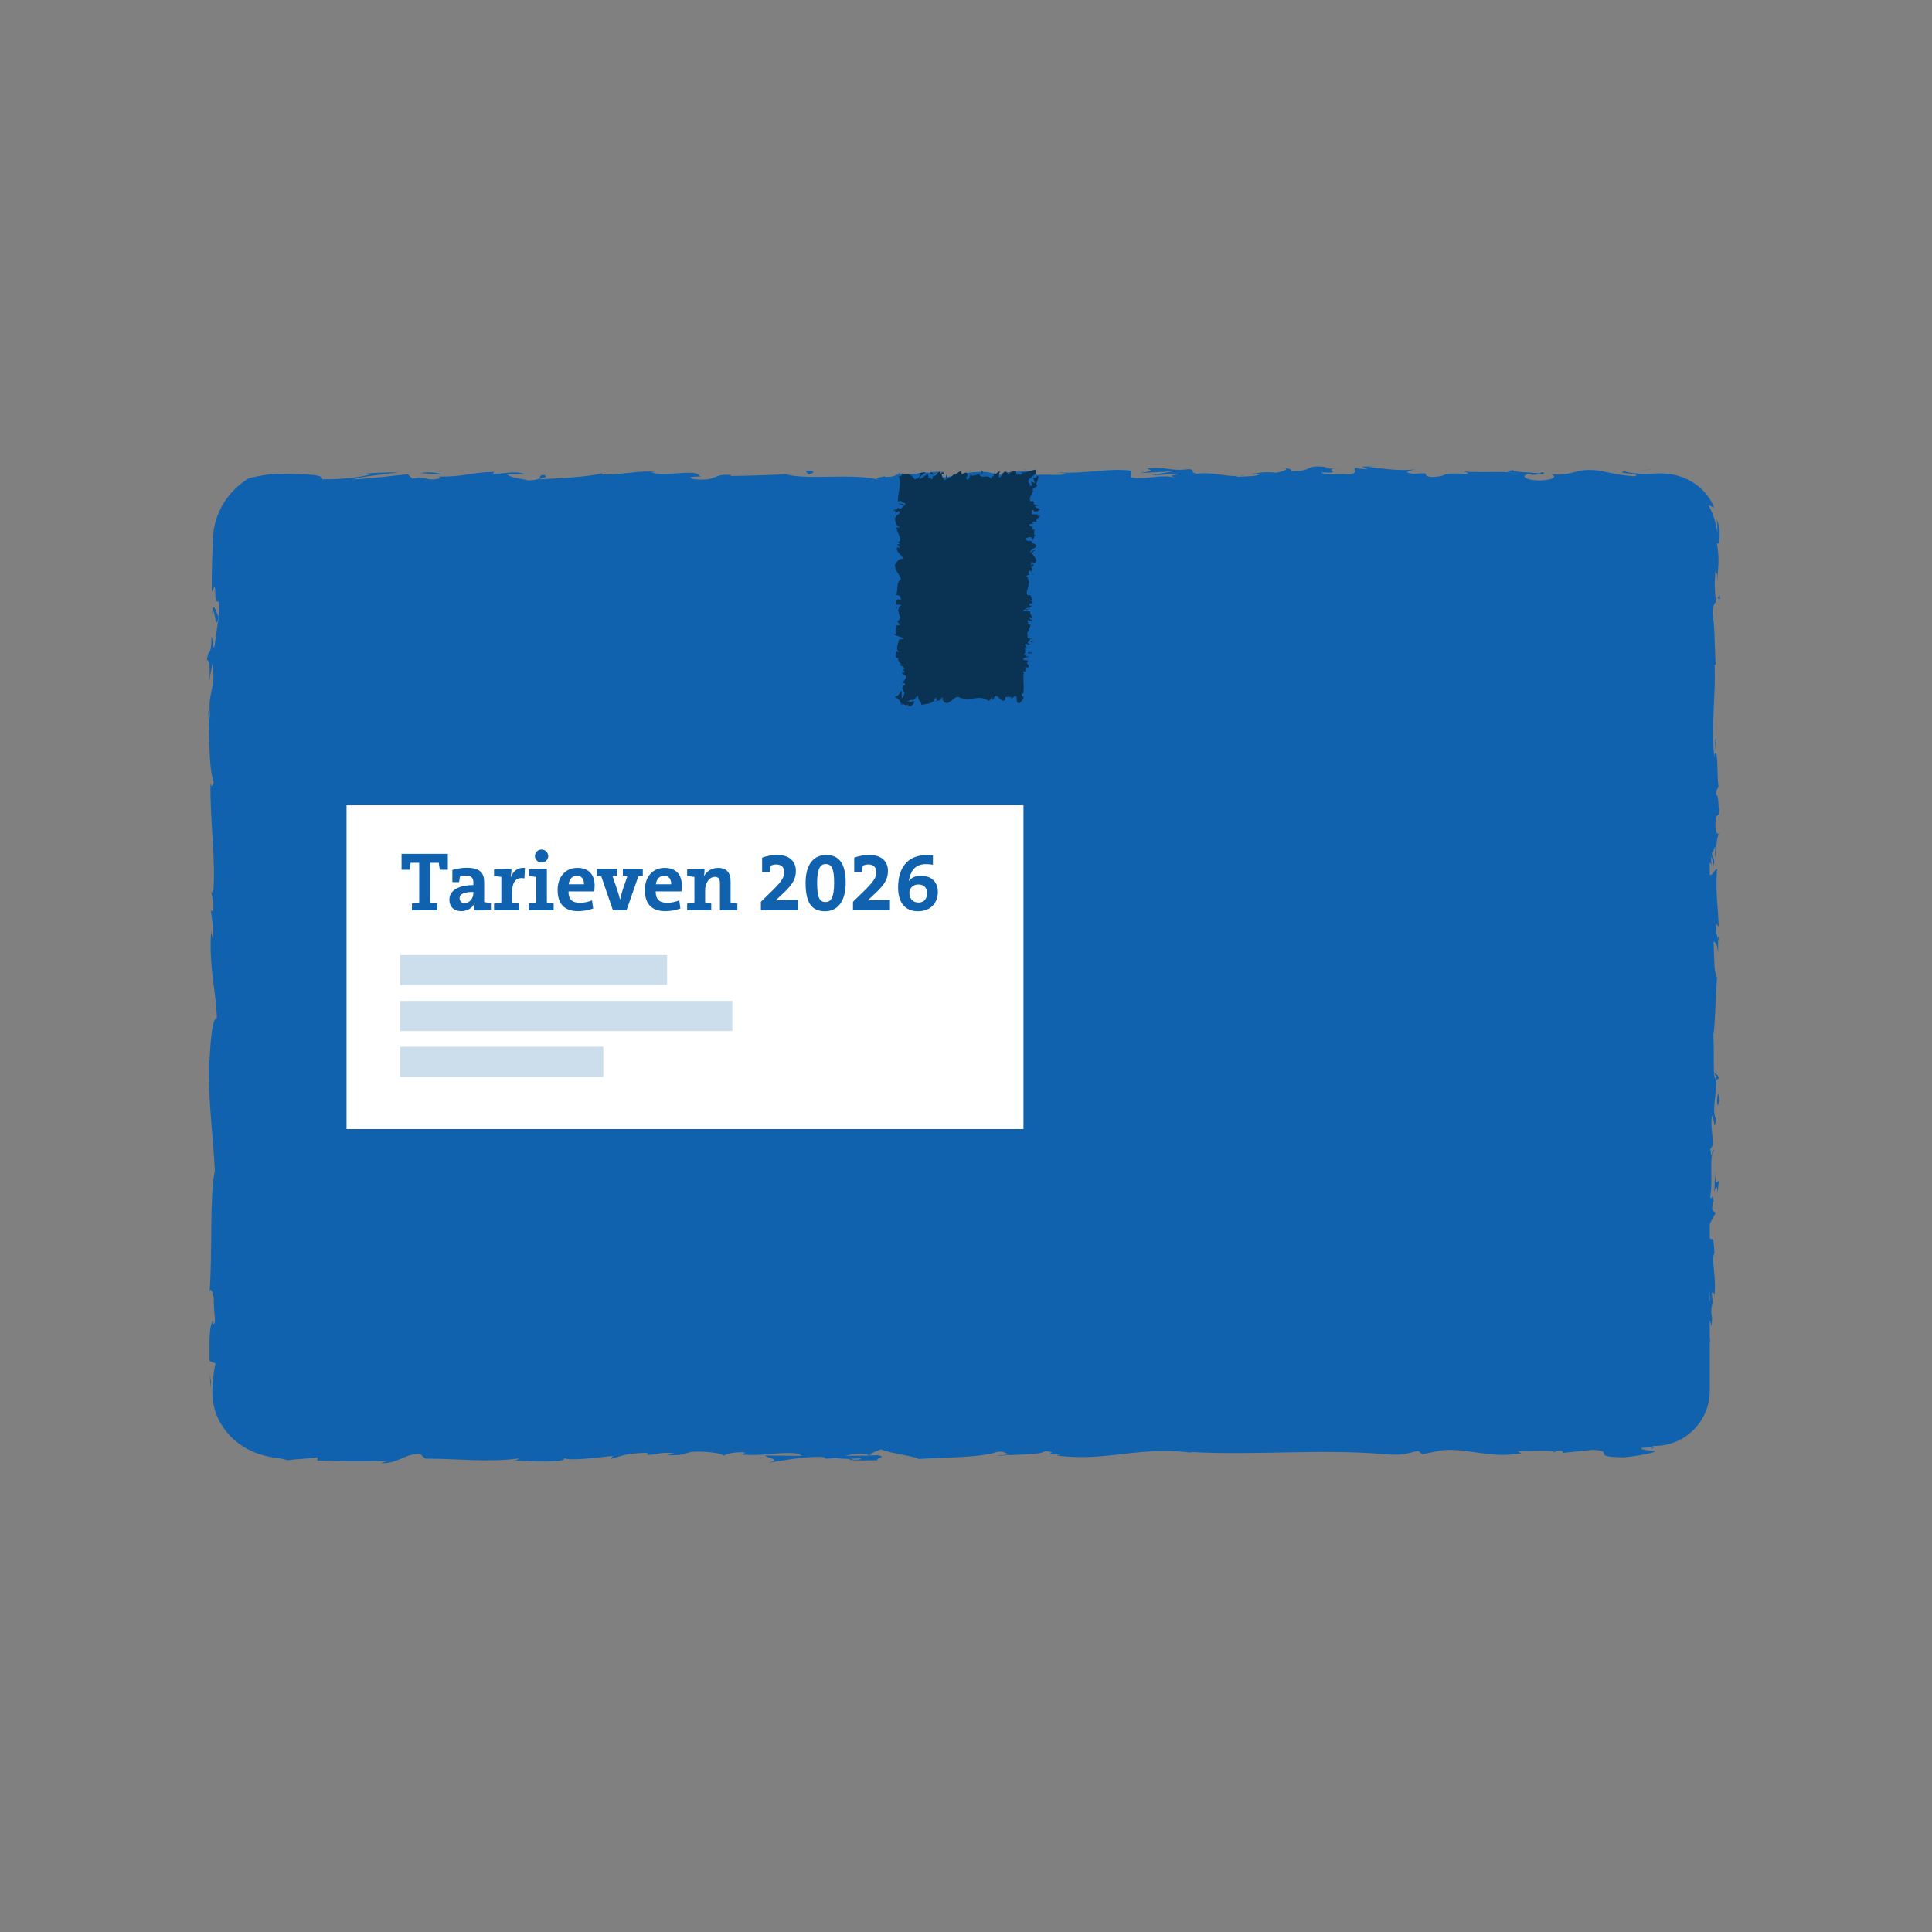
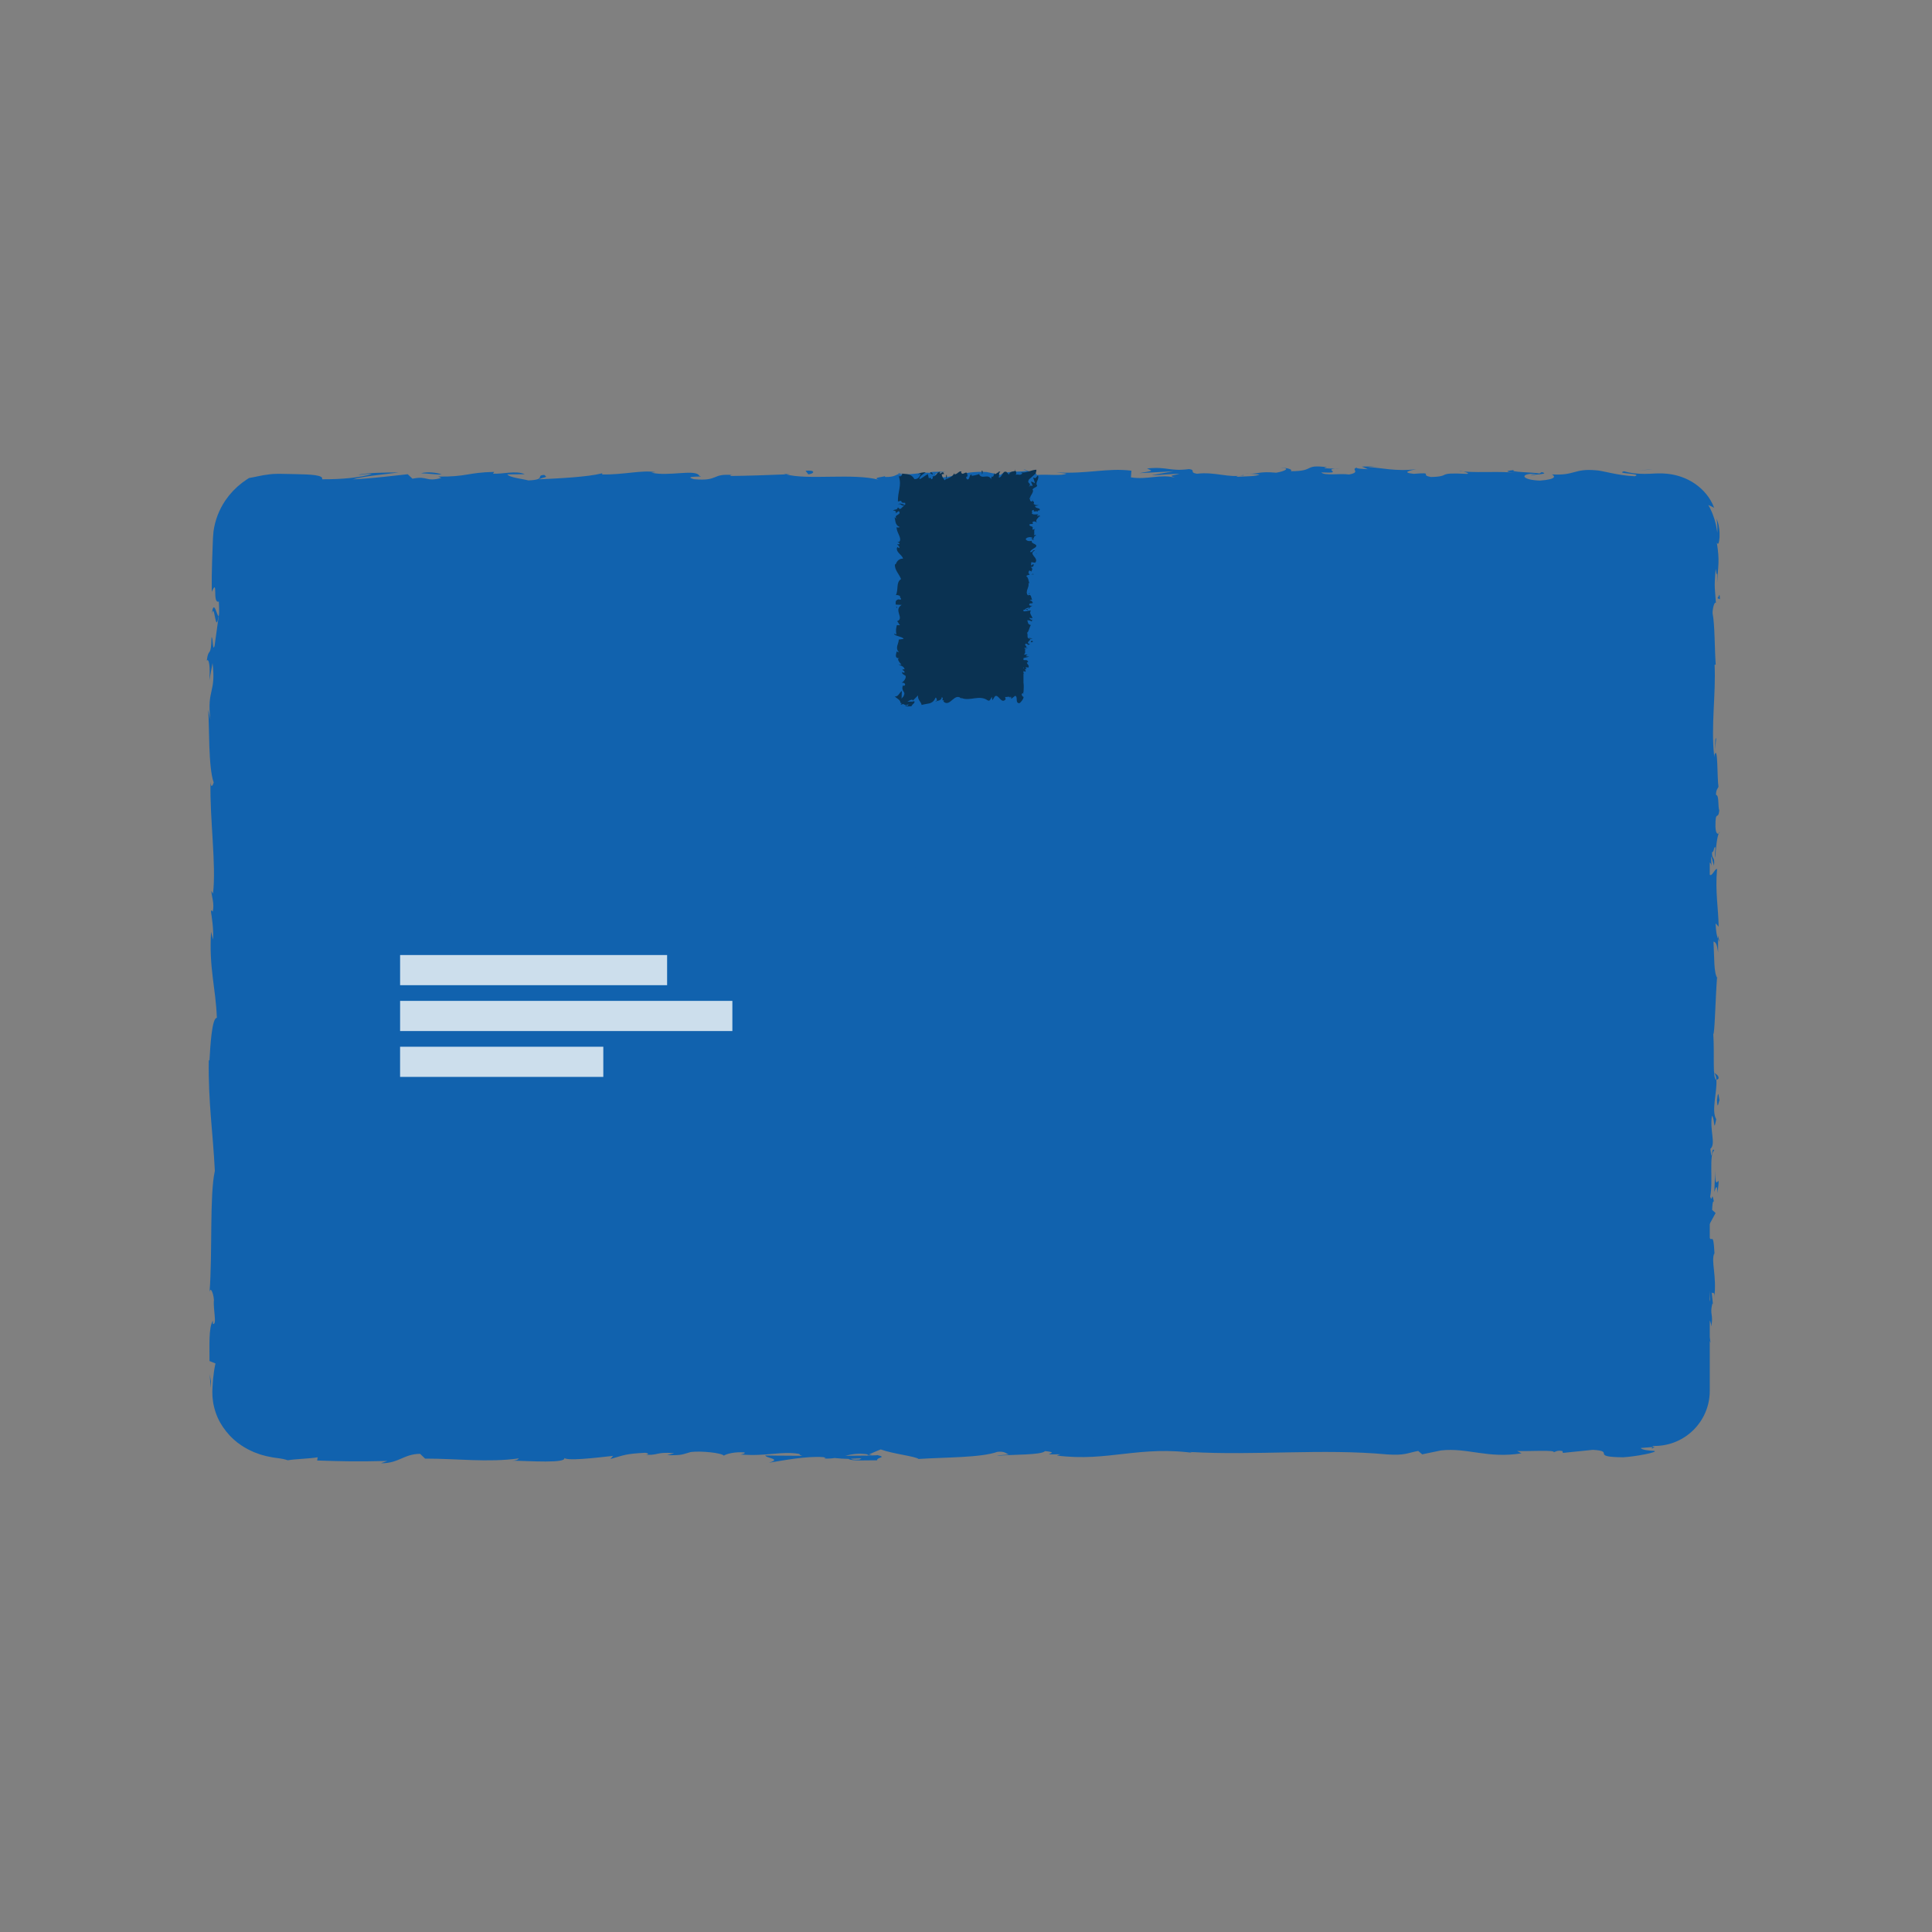
<svg xmlns="http://www.w3.org/2000/svg" id="Layer_1" viewBox="0 0 1080 1080">
  <rect x="0" y="0" width="1080" height="1080" fill="#808080" stroke="none" />
  <rect x="125.76" y="269.82" width="830.01" height="538.47" rx="30.8" ry="30.8" fill="#1162ae" />
  <path d="M924.97,804.08c-1.43.53-.51,1.84,2.99,1.37.76-.82,1.45-1.64,2.09-2.43l-2.5.65-2.58.41Z" fill="#1162ae" />
  <path d="M947.85,797.56c.61-.97.99-2.15,1.36-3.17.34-1.04.45-2.08.48-2.87,0-1.62-.72-2.46-2.08-1.77-.06,1.05-.19,1.9-.36,2.64-.21.71-.48,1.3-.72,1.93-.23.64-.55,1.23-.86,2.01-.16.39-.32.82-.48,1.31-.19.47-.41.99-.64,1.61-.32.33-.64.65-.97.93-.35.25-.69.49-1.02.69-.67.4-1.24.75-1.79.88-1.07.31-1.72.2-1.66-.28-.21.26-.59.61-1.14.86-.55.25-1.19.55-1.86.85-.67.3-1.38.52-1.99.87-.31.16-.59.36-.85.54-.27.17-.5.36-.69.58.31.02.63.04.96.05.32-.01.64-.05.96-.08.65-.08,1.32-.18,2-.32,1.3-.42,2.71-.86,3.97-1.67,2.59-1.5,4.96-3.82,6.49-6.69,1.27-.71.8.61.87,1.12Z" fill="#1162ae" />
  <path d="M958.7,419.03l-.25,2.45c.14-.67.21-1.51.25-2.45Z" fill="#1162ae" />
  <path d="M855.92,265.74c1.8-.05,2.55-.26,2.64-.45-1.67.14-3.04.27-2.64.45Z" fill="#1162ae" />
  <path d="M815.65,263.43c.86.05,1.59.1,2.37.14-.91-.19-1.82-.3-2.37-.14Z" fill="#1162ae" />
  <path d="M958.7,419.03l.66-6.3c-.68-.44-.51,3.23-.66,6.3Z" fill="#1162ae" />
  <path d="M950.39,747.17c.1,1.32.3,2.42.55,3.42-.09-1.08-.17-2.13-.22-3.21-.11-.06-.21-.11-.33-.21Z" fill="#1162ae" />
  <path d="M960.4,522.99v1.92c.24.56.53,1.09.85,1.59l-.85-3.51Z" fill="#1162ae" />
  <path d="M960.72,602.78c.08-1.8-1.7-2.43-2.47-3.12.73,1.02,1.08,2.35,1.22,3.94.34.03.74-.21,1.26-.81Z" fill="#1162ae" />
  <path d="M957.59,729.29l.24,2.25c-.08-.58-.15-1.57-.24-2.25Z" fill="#1162ae" />
  <path d="M960.78,465.89c.26-.13.5-.42.63-.73-.22,0-.43.29-.63.73Z" fill="#1162ae" />
  <path d="M832.49,799.95c-.06.13.03.21,0,.32.46-.18.61-.31,0-.32Z" fill="#1162ae" />
  <path d="M924.97,808.75l-1.28.1c-.14.34-.28.67-.28,1l1.56-1.09Z" fill="#1162ae" />
  <path d="M741.96,261.16c.14.01.19.02.33.03,1.94-.2.84-.17-.33-.03Z" fill="#1162ae" />
  <path d="M118.41,343.33c1.59-7.66,2.04,12.47,3.8.93-.7,1.07-2.77-10.49-3.8-.93Z" fill="#1162ae" />
  <path d="M950.62,745.11c-.02-1.08-.04-2.17-.02-3.27-.06,1.49-.05,2.49.02,3.27Z" fill="#1162ae" />
  <path d="M122.22,344.27h.01l.17-1.19c-.07.49-.12.77-.18,1.19Z" fill="#1162ae" />
  <path d="M572.17,262.23c.35.31,1.02.55,1.73.78-.06-.18-.45-.4-1.73-.78Z" fill="#1162ae" />
  <path d="M698.66,264.75l-3.13-.24c1.24.16,2.25.22,3.13.24Z" fill="#1162ae" />
  <path d="M506.5,264.73c-1.7-.14-2.28-.38-4.6-.14.22.09.43.15.71.22.84-.24,1.96-.36,3.9-.07Z" fill="#1162ae" />
  <path d="M438.14,264.74c.36.14.84.24,1.26.36.68-.03,1.47-.06,2.17-.1l-3.43-.26Z" fill="#1162ae" />
  <path d="M624.74,800.8c1.5.5,2.43,1.05,3.16,1.6-1.05-1.26,8.99-1.71-3.16-1.6Z" fill="#1162ae" />
  <path d="M951.39,747.14c-.45-.4-.67-.98-.77-2.03.02.79.06,1.54.1,2.27.26.2.51.24.67-.24Z" fill="#1162ae" />
  <path d="M503.72,278.75l-10.86-.26c3.04.17,6.98.26,10.86.26Z" fill="#1162ae" />
  <path d="M141.01,795.16c.5.4,1.06.71,1.61,1.03-.28-.23-.56-.44-.84-.6-.27-.18-.51-.34-.77-.43Z" fill="#1162ae" />
  <path d="M460.63,278.75c-1.94-.63-3.99-.99-6.12-1.23-.45.14-.96.25-1.26.46l7.38.77Z" fill="#1162ae" />
  <path d="M627.92,802.42s-.02-.02-.02-.02c0,0,0,.01.02.02Z" fill="#1162ae" />
  <path d="M699.46,798.2c-10.35-.05-4.86,2.29-7.06,3.62-12.35.66-5.72-1.72-9.92-2.91-7.71.62-13.63,2.76-19.38,2.67-.43-.38-1.55-.52-.24-1.01-8.15,1.86-24.2.09-33.7,2.42-.71-.21-1.06-.4-1.24-.58,1.54,1.17,1.78,2.36,1.46,3.2-4.64.04-8.61,1.48-10.36-.05,2.84.04,3.08-.57,4.41-1.05l-4.86.66c-4.38-2.19,6.64-.76,6.64-2.38-9.48.71-20.53,2.53-27.79,1.91-1.52-2.15,16.99-.72,7.29-2.63l11.24.82c-8.59-3.39,6.83.24-1.06-3.39-14.79-.62-16.54,1.09-31.3.47-3.32,1.19,1.1,1.76-2.22,2.96-20.97,2.14-16.51-5.4-31.92-2.54-3.99,1.43-5.54,4.15-16.52,2.71l3.74-2.43c-14.32-.24-8.17,3.49-23.17,1.86,2.67-.95,11.25-.8,9.09-1.09-9.72-1.92-6.87,1.38-14.34,1.38l-1.55-2.15c-15.25.34-32.04,1.89-48.92,2.28.93-.64,3.83-1.31-.12-1.97-21.29,1.07-45.46-.26-66-1.54l-7.85,1.85c-1.82-.02-3.39-.84-1.41-1.2-8.01-.7-.41,1.18-4.26,1.91-4.55.13-6.02-1.07-3.13-1.62-14.13,1.57-40.24,3.39-55.12,1.4l2.9-.55c-11.59-.75-13.08,3.8-23.83,2.07l2.06-.33c-25.15-.8-52.95.89-72.14-1.91-3.65,2.67-24.9-1.19-26.51,2.53-14.36-1.85-10.25-2.51-30.48-3.75-5.4-.17-8.05,2.33-14.73,2.72l-.16-1.95-1.84.43c-.59.15-1.2.3-1.8.35-.61.07-1.23.17-1.86.23l-1.9.04c-.54-.5-1-1.16-1.45-1.72l-.66-.85-.58-.93-1.11-.39c-.37-.13-.71-.33-1.07-.49l-1.08-.5c-.35-.19-.68-.41-1.02-.61.7.65,1.45,1.33,1.96,1.96.49.65.79,1.12.52,1.31-3.76-1.37-7.32-5.13-8.85-8.6-.78-1.75-1.17-3.36-1.3-4.53-.07-1.2,0-1.93.22-2.04l-.73-1.99c-.22-.68-.35-1.38-.55-2.07-.19-.7-.22-1.42-.35-2.14l-.09-.54-.05-.71-.1-1.45-.82-11.58c.78.51,1.05,4.39,1.55,7.46-1.99-12.36,2.05-2.25.23-13.57-.44,1.52-1.16-.82-1.55-1.08,1.18-5.65,1.19-18.49.69-28l1.34,1.82c.34-17.17-.64-36.2-.62-55.47-.63,6.91-2.95,5.33-3.18-.33l2.06-2.26c-1.27-3.65-.78,5.9-2.34-1.59.24-7.2,2.34-4.84,3.01-.71l-.71-8.75c.61-.51.94,1.54,1.72,2.07-1.28-3.59,2.07-15.11-.15-20.29l.61-.49c.02-19.27-.69-28-.79-43.7-1.78-.31-1.38-6.44-2.82-11.12.57-11.53,1.96-24.33,1.81-38.23-.88-9.77-1.5-2.85-2.56-7.24,1.62-.72,1.47-14.6,2.63-7.4-.26-16.68-.32-21.3-1.64-42.4-.66,2.29-.95,4.86-1.5,3.53-.27-3.83.68-8.71,1.46-8.16l.17,1.01c-2.43-23.68,4.72-54.65,1.34-73.5l.17,1.06-1.76-19.55c.28-8.99,1.22,5.4,2.22-1.26-2.7-21.09.39-33.32-1.41-50.69,2.39-6.72,2.3-18.65,2-31.16-.08-3.13-.15-6.29-.23-9.42-.02-.78-.03-1.56-.05-2.34l-.02-1.16c0-.21,0-.36,0-.49l.02-.42c.02-.56.04-1.12.06-1.67.09-.55.17-1.09.25-1.62.42-2.12,1.09-4.13,2.15-5.78.44-.87,1.1-1.57,1.64-2.27.61-.66,1.26-1.24,1.89-1.73-.47-.07-.88-.09-1.33-.12.13-.44.32-.79.53-1.09.2-.3.4-.56.61-.78.39-.46.87-.68,1.33-.87.46-.18.89-.34,1.38-.49.49-.13.99-.3,1.51-.62-.38-.25-1.26.1-1.91.29-.59.25-.98.31-.34-.63,2.83-2.45,6.31-4.28,10.08-5.05l1.43-.23.71-.12.73-.03,1.45-.08c.21-.02.59,0,.89-.01h.95c2.53.02,5.07.03,7.62.05,10.19.11,20.47.39,30.78.74,20.63.71,41.38,1.71,61.74,2.22,14.9.3,8.45-5.82,27.24-3.13l-5.33,2.09c30.06-2.5,61.47.09,90.91-2.04-1.75.48-1.8,1.11-4.68,1.1,6.22,1.52,22.99.07,23.09-1.16,4.58.14,1.06,1.12,3.89,1.75,6.24.89,15.65-1.94,18.96-.43.56.25-1.75.49-2.89.61,4.06-.73,18.93.19,15.04-1.56,11.05.83,21.13-.78,29.94.26,5.75-1.96,18.91.94,20.73-1.83-.79,2.86,19.36,2.3,26.35.96-2.34.86,6.07.9,3.33,2.09,7.97-.04,15.27-.57,13.88-2.04,14.68,3.42,29.52-2.75,37.78,1.63,23.68-1.54,45.59-2.58,66.88-3.24-.77,2.85-23.54.28-22.63,3.28,20.21-1.17,31.86-3.62,51.9-2.93,5.19.39-2.95,1.24-4.7,1.72,20.18-1.17,39.03.26,56.99-1.29-.05.27-1.99.56-3.82.77,3.54-.09,8.23.42,7.83-.88l-3.45.35c-5.65-1.88,14.06-3.93,14.69-4.92-6.01,3.71,17.74.93,8.2,5.63,2.33-.24,5.25-.86,4.72-1.72,3.46.25,4.55.76,1.05,1.74,12.68-.71,8.17-2.08,19.66-2.05-.04.63-2.36.87-3.55,1.61,5.82-1.22,11.66-2.45,21.37-1.92-.58.38.54.87-2.35.86,16.67-.19,28.42-3.26,46.71-2.08-5.4,2.73,6.22.9,7.19,3.26l9.84-.7-3.95-1.15c8.62.04,16.23-1.68,23.64-.91l-6.4.97,16.14-.45-9.14-.89c8.72-1.22-.93-2.99,10.53-2.33-2.33.24,8.62.03,13.11,1.42,0,0-.03,0-.03,0,4.26-.75,8.65-1.54,15.02-.96,1.66.75-1.33,2.61-.25,3.11,4.2-1.97,20.18-.55,25.5-2.65-1.78.49-1.87,1.73-1.28,1.99l3.53-1.6c3.99.51,4.57.76,3.93,1.75,1.57.01,2.41.07,3.06.04.64-.03,1.02-.11,1.22-.22.39-.18.09-.6-.19-.91-.27-.32-.5-.62.16-.71.33-.05.88.04,1.75.2.43.1.95.16,1.54.36.58.21,1.25.44,2.03.72-1.02-.12-.62.2-2.7-.04,6.18,1.61,11.73,4.69,15.87,9.21,4.06,4.51,6.7,10.43,6.51,16.43-.55.9-.89.68-1.13-.02-.12-.35-.19-.83-.28-1.37-.13-.53-.25-1.13-.37-1.71-.53-2.36-1.28-4.51-1.73-2.44.25.93.59,1.86.73,2.83l.29,1.45.15,1.48.08.75c.03.24.06.49.07.81l.09,1.81c.07,1.21.13,2.42.2,3.63.3,4.86.6,9.74.9,14.61.59,9.74,1.05,19.4.77,28.57l.26-3.42c3.35,2.54-1.66,13.66-.08,22.94-.25-2.27-1.86-2.98-1.49-2.36-.54,12.57.82,25.69,1.88,44.73l-.86-2.36c-.77,7.4-.44,19.5-.83,27.5.86,2.37.72,6.95,1.97,4.17-4.9,24.66,2.63,47.04-1.46,68.92,0-2.62-.75-6.24-.76-4.15l.79,18.64c1.46-1.47.88-2.44,2.02-6.36.87,2.36,1.54,7.62,1.54,12.24-.97-8.38-2.35.07-3.16,3.69.45-.61.94.63,1.4.33-2.6,9.74,2.94,1.63,1.19,14.92l-.77-.7c.39,4.97,1.41,9.56,1.19,14.92-1.69,2.22-.79-5.3-2.18-5.64.1,7.54,3.2,14.87,1.52,21.69-.47-3.2-.48-7.8-.95-11-1.98,7.43-1.48,8.29-1.79,13.81l.04-.54-.9,12.76.54-3.25c4.4,9.43.8,19.2,3.69,31.9-2.73-12.35-1.58-2.04-3.49-2.99-.53,3.24-1.13,8.17-1.67,6.77,1.54,6-1.22,10.02,1.04,18.49-.62.38-.06,6.42-1.61,5.07.48,7.81,1.07-1.85,1.85-1.19,2.1,12.03-2.55,28.28.33,45.59,1.19,14.92,3.27,17.68,4.3,31.53-.99,4.67-2.24-3.83-2.24-3.83-.91,7.54-.74,13.21-.03,20.32-.54-1.44-.99.04-1.69,2.21.16,5.7,2.24,3.81,1.34,11.33-.69-1.29-1.79-2.95-2.47-5.7.57,6.72,1.72,13.36,2.27,20.31-1.07,1.85-1.63-4.2-2.33-6.65.24,3.9.49,8.99.88,13.35.04.95.12,1.89.18,2.76-.02.87,0,1.69.03,2.44-.04,1.47,0,2.65.26,3.32.6-1.44,1.23-2.9,1.6-4.45-.33,2.7-1.64,1.04-1.67-.81-.01-.75-.18-1.46-.2-2.09-.05-.66-.02-1.18-.04-1.83,0-1.23.14-2.24.33-3.05.39-1.63,1.03-2.46,1.34-2.65l.4,4.95c3.62-5.09-.58-19.9-.37-29.87l2.63,4.16-2.18-10.23c.69-2.17,2.15-3.66,2.55,1.26,1.3-7.15-.93-6.33.51-12.47.23-.68.35-.37.46.26l-.78-6.99c.55,1.37,1.86-1.16,1.48,3.13,1.52-12.54-1.97-20.22.02-24.94l.16,1.05c-.89-17.4-1.93-1.68-4.2-14.73l4.76-8.78-1.93-1.71c.07-1.8.21-5.35.99-4.69-1.32-6.68-.84,1.14-2.09-2.74,1.76-8.64-.82-23.82,2.25-25.77-1.47-3.1-1.13,8.26-2.15-.96,3.31-2.63-.57-10.66.95-18.55,1.71,2.42.8,9.9,2.33,2-2.88-4.76.63-15.37.08-22.02-2.3-.31-.96-14.47-1.72-25.64.77.71,1.26-21.02,2.09-31.41l.39.31c-2.32-2.01-1.88-12.73-2.36-20.54,1.39.31,1.94,1.71,2.56,5.94v-7.34c-.75-1.73-1.15-4.02-1.41-8.78l1.73,1.85c-.1-9.77-2.04-19.67-.88-32.23-1.62-.71-4.51,9.99-5.59-3.29.87-.49,2.37-.98,2.73,2.49-.12-1.14-.73-4.06-.35-6.36l1.47,5.31c.65-5.72-1.23-2.99-1.09-7.57,1.25.09.89-3.39,1.88-2.73.12,1.17-.52,3.99-.03,5.74.22-5.16.96-11.39,1.91-13.46-.71.45-1.68,0-1.84-3.78-.09-9.77,1.5-3.34,2.14-9.04-.87-2.36.03-8.59-1.83-8.76,0-2.86.88-3.39,1.38-4.49-.82-5.05-.23-23.61-2.22-17.91l-.13,1.3c-.04-.24-.04-.53-.08-.83v.04-.04c-1.85-16.56,1.06-34.41.26-50.85l.63.03c-.71-9.81-.42-21.84-1.76-28.84,0-2.9,1.14-6.85,1.88-5.61-.47-7.5-1.17-8.34-.14-19.17,1.09,7.54.96-2.6.8,7.73.54-9.75,1.54-11.95-.17-22.42.79,1.76,1.32,0,1.53-2.96.02-.84.02-1.76,0-2.71.01-.95-.2-1.91-.32-2.86-.08-.47-.16-.94-.23-1.39-.11-.45-.24-.88-.36-1.3-.25-.83-.49-1.6-.73-2.24.16,1.35.34,2.68.41,4.01l.02,1.99c0,.66.02,1.31-.06,1.97-.04-.74-.21-1.46-.33-2.17-.13-.71-.25-1.41-.37-2.09-.18-.68-.35-1.35-.53-2.01-.18-.66-.32-1.33-.57-1.95-.46-1.26-.84-2.54-1.43-3.73l-.82-1.8c-.3-.58-.64-1.15-.97-1.72,1.09.45,2.24.93,3.27,1.54-2.11-5.73-6.16-10.31-10.73-13.45-4.6-3.16-9.76-4.87-14.72-5.49-1.24-.16-2.48-.2-3.69-.29-1.22-.04-2.42.03-3.6.04-.63,0-1.06.06-1.59.08-.5.03-1.01.05-1.51.08-1,.04-1.99.07-2.98.07-3.95,0-7.8-.37-11.59-1.44-5.28,1.47,10.83,1.04,6.11,2.76-9.17-.28-18.73-3.3-21.6-3.31-12.57-1.16-11.72,3.07-24.87,2.28,1.68.75,3.27,2.75-6.56,3.46-9.18-.28-11.28-3.15-5.49-3.75,2.2-.06,3.26.18,3.17.43,2.97-.27,6.86-.59,3.22-1.41l-1.19.75c-4.55-.77-17.18-.69-14.22-1.92-6.94.71-2.97,1.23,2.17,1.62-11.77-1.09-18.4-.03-30.51-.76,1.93.41,3.7,1.29,1.78,1.29-17.78-.93-7.83,1.42-19.87,1.75-6.84-1.14,2.45-2.73-9.67-1.77-7.4-.77-1.57-1.99,1.38-2.6-11.05,1.45-20.64-.95-26.95-1.22l5.82-.6c-3.48.36-6.33.35-9.23.35l3.32,1.5c-3.42-.26-6.31-.27-6.24-.89-3.52.98,2.69,2.5-4.29,3.84-4.55-.76-13.87.82-15.44-1.17,14.33.68-1.58-2,10.54-2.32-2.34.24-5.19.23-8.62-.04-.51-.22.48-.41,1.42-.53-13.71-1.78-6.3,2.25-20.51,2.21,1.8-1.12-3.29-2.13-5.61-1.89,5.72.02,2.74,1.87-2.51,2.73-9.11-.87-9.9.65-14.67.55l5.44.41c-1.85,1.12-6.4.98-12.75,1.33-.54-.87,5.77-.6,3.5-.99-7.05,1.97-15.93-2.04-25.76-.71-4.55-.76-.44-2.11-4.44-2.62-11.02,1.45-11.93-1.54-23.51-.33,3.34,1.51,3.92,1.14-4.23,2.61l19.04-1.06-12.22,2.19c5.75.02,12.12-.95,15.57-.69-5.82,1.23-5.22.86-2.47,2.11-7.86-2.26-15.59,1.32-24.67-.21l.28-3.73c-13.66-1.66-24.28,1.92-42.02.98l5.7.65c-2.38,1.48-10.95.21-16.7.81.53-1.25-3.06-1.7-5.51-2.48.3.93-12.99-.08-14.6,2.41l-7.92-1.64c-14.33-.67-16.35,3.56-30.12,3.13,4.15-1.36-2.11-2.24,7.11-3.21-4.6-.01-8.73-.24-8.8.62-2.69-.78-12.75,1.68-16.98.5-1.94.55-2.57,1.85-7.73,1.75-.56-.25.02-.62.02-.62-.02.62-8.08.84-3.57,2.22-14.16-3.89-39.58.28-51.92-3.06-10.03.42-22.12.82-31.23.91.58-.37.03-.62,1.75-.49-12.57-1.16-7.72,3.58-22.02,2.29-7.3-2.02,7.59-1.09,3.04-1.85-1.98-4.11-17.26.56-26.88-1.84l2.33-.24c-7.35-1.39-17.95,1.56-29.96,1.26,0,0,.58-.36.07-.62-8.22,2.09-23.78,2.79-35.34,3.37,3.6-1.61,5.25-.85,3.06-2.48-5.18.23,1.52,2.62-8.83,3.08-3.36-.88-10.83-1.65-11.81-3.39l9.76-.09c-5-2.25-12.63.08-17.77-.31l.66-.98c-14.95.32-15.16,2.8-31.23,2.62l1.66.75c-8.78,2.46-7.36-1.38-16.12.44l-2.65-2.5c-5.8.6-20.3,2.41-30.69,2.88,5.89-1.85,18.05-2.8,25.57-3.89-5.75-.02-19.52.18-22.51,1.42,2.32-.24,5.23-.85,7.52-.47-7.05,1.96-16.32,2.93-27.77,2.88,1.01-2.42-6.44-2.72-15.2-2.89-2.19-.04-4.46-.09-6.69-.13-.57-.01-1.13-.03-1.69-.04-.64.01-1.28.02-1.92.03-.63.02-1.26,0-1.88.06-.62.06-1.23.12-1.83.18-4.82.51-8.89,1.71-11.58,2.06-.69.37-1.3.85-1.94,1.28-.63.45-1.28.86-1.89,1.34-1.17,1-2.42,1.89-3.49,3l-1.65,1.6-1.51,1.72-.75.86c-.24.3-.46.61-.69.92l-1.36,1.85c-3.42,5.07-5.77,10.98-6.62,17.29-.07.79-.13,1.58-.2,2.38l-.09,1.2-.04,1c-.05,1.32-.1,2.65-.16,3.99-.1,2.68-.19,5.38-.29,8.14-.17,5.5-.28,11.17-.2,17.07,3.76-8.37.11,6.89,3.97,5.44.25,5.49.19,7.59-.07,8.08l-2.31,16.65c-1.12,3.95-.85-5.23-1.72-4.72-.3,12.03-1.64,5.05-2.66,13.01,1.38-1.63,1.98,4.18,1.45,11.04l1.78-9.66c2.06,16.81-3.24,14.53-1.21,31.48l-1.22-5.36c.72,8.7-.02,32.08,3.08,40.61-.45,1.54-1.5,3.57-1.78-.26-.47,20.78,3.3,46.26,1.39,62.42l-.94-1.58c.27,3.88,1.78,6.75.82,11.6-.39-.25-.94-1.56-1,.23.33,2.05,1.66,10.3,1.1,15.44l-1.06-4.39c-1.24,20.27,2.59,31.11,3.24,48.11-2.78-.04-3.69,15.91-4.14,23.87l-.39-.28c-.34,23.61,2.31,40.1,3.4,61.96-3.02,13.57-1.26,45.97-2.96,67.77.51-3.33,2.17.54,2.45,4.42-.56,5.12,1.93,14.15-.62,13.34l.05-1.82c-2.5,3.86-1.84,14.38-1.91,22.59l3.34,1.35c-.61,2.69-1.03,5.58-1.33,8.61-.15,1.52-.26,3.06-.34,4.64-.04.81-.09,1.53-.09,2.43.01.98.04,1.97.08,2.96.3,3.97,1.29,7.99,2.94,11.71,1.68,3.71,4.02,7.06,6.69,9.92.7.69,1.33,1.43,2.07,2.05.73.62,1.46,1.24,2.19,1.86,1.54,1.11,3.03,2.22,4.63,3.07,1.54.96,3.18,1.62,4.72,2.35.79.31,1.59.58,2.36.87.39.14.77.28,1.15.42.39.11.78.21,1.16.32.77.21,1.51.41,2.25.61.74.17,1.47.29,2.18.43.71.12,1.4.31,2.08.39.68.09,1.34.18,1.98.26.62.09,1.21.18,1.78.27.49.08.96.16,1.42.26.9.19,1.73.42,2.46.69,5.18-.83,11.6-.82,16.74-1.66l-.28,1.79c14.36.46,21.53.68,39.29.25l-3.62,1.28c10.01.11,12.64-5.16,21.88-5.26l2.78,2.67c17.47-.04,35.15,2.3,52.42-.12-.28.39-.8,1.16-3.63,1.27,8.22.07,31.81,1.81,28.82-1.86.2,2.39,18.02.23,27.46-.82l-1.47,1.76c7.96-2.25,8.22-2.87,19.34-3.49,2.64.23,2.31,1.41-1.19.96,8.78.92,6.84-1.67,17.49-.73l-3.97,1.12c9.04.14,8.32-.47,13.29-1.78,5.68-.71,17.14.44,18.47,2.04,1.22-.97,6.17-2.27,11.49-1.81.72.6-1.22.98-2.2,1.16,15.11,1.2,22.46-2.05,32.86-.32.22.58.89.88,1.75,1.05-12-.04-21.67-.14-20.76-.27,0,1.62,9.7,1.91,1.98,4.15,7.78-1.22,21.09-3.88,30.54-3.12.46.16.91.31,1.25.56l-.98.18c2.18.16,4.13.01,5.97-.26,3.02.27,4.93.46,7.83.49,1.12,1.34,11.12.72,15.95.79-.4-1.78,5.93-1.49,0-2.96.77.13-.91.21-4.13.29-.73.05-1.58.08-2.06.18.09-.05.21-.1.33-.16-3.17.03-7.31.07-12.02.12,3.82-.9,7.81-1.66,13.15-.68,2.48-1.14,5.21-2.32,6.75-2.87,6.62,2.48,19.37,3.82,21.14,5.34,14.76-1,34.77-.66,44.05-3.99,4.2-.43,4.83.96,6.39,1.48-2.42.33-5.3.28-6.62.76,8.39-.86,24.86-.33,26.86-2.66,10.58,1.05-5.94,2.15,8.59,1.77l-1.96.71c28.59,3.73,46.48-5.95,78.18-1.17-2.2-.29-3.29-.43-3.74-.82,36.14,2.11,74.47-1.98,110.13,1.37,10.14.67,11.23-.81,17.42-1.95l2.2,1.91,10.58-2.2c15-1.61,25.97,4.68,44.96,1.63l-2.45-1.29c6.82.24,21.6-.76,20.46.72.7-.23,2.24-1.34,4.9-.67l.21,1,16.75-1.71c12.99.72-2.03,3.96,16.92,4.16,7.04-.38,20.06-2.91,17.41-3.58-2.84-.05-7.26-.62-7.48-1.62l6.44-.52c1.17-2.94,6.12-5.96-9.69-8.01l-11.02,1.8-3.55-1.43,9.27-.09c-5.26-1.34-8.6-.15-12.33.66-.88-.76-2.43-1.29-4.62-1.57l-10.82,2.81c-1.31-1.15,4.85-2.28-2.41-2.92-5.07,1.31,4.86,2.58-3.53,3.44-5.27-1.34-3.73-2.43-9.92-1.28-.87-.76.44-1.24,2.89-1.57-5.51.91-14.58.38-17.42,1.95-5.49-1.65-18.6.43-18.05-2.36-1.73.67-9.7,2.19-14.76,2.3,9.24-3.33-18.94-.2-16.49-3.77-6.84,3-24.71,1.33-36.83,3,.68-.24,2.01-.72,3.08-.57-6.82-.25-8.8-1.15-13.18-1.72-.88,2.48-11.5,3.04-17.22,4.57-8.36-2.39,5.08-2.91,2.45-5.2.42,2.01-14.52,2-11.68,3.68-6.39-1.48-5.51-.72-8.8-2.77-1.12,3.1-5.95.53-11.25,2.43-9.25-1.53-2.38-2.9-12.54-1.96-4.83-.95,4.2-2.04,4.2-2.04ZM457.75,803.55v-.04c2.08-.04,3.86-.08,4.99-.1-1.04.03-2.48.07-4.99.14ZM437.44,803.58c2.47.07,5.55.08,8.81.07.71.61-.06,1.25-2.1,1.21,1.11-.41-3.68-.76-6.71-1.28ZM480.4,815.89c-3.21.25-4.29-.1-4.73-.46,1.52-.03,3.29-.09,5.62-.21.09-.07.29-.14.38-.22-.31.34-.66.66-1.27.89Z" fill="#1162ae" />
  <path d="M486.18,813.56c.46-.04.72-.11,1.33-.13-.66-.16-1.28-.29-1.92-.4-.39.19-.79.37-1.14.56.58,0,1.19-.02,1.73-.03Z" fill="#1162ae" />
  <path d="M958.41,421.91l.04-.43c-.07.36-.14.68-.25.9.09-.29.14-.29.21-.47Z" fill="#1162ae" />
  <polygon points="156.96 800.18 156.99 800.63 158.76 800.24 156.96 800.18" fill="#1162ae" />
  <path d="M952.31,533.78c-.16.21-.32.63-.45,1.47.12-.06.28-.7.45-1.47Z" fill="#1162ae" />
  <path d="M951.91,582.11l-.63,6.83c.36-2.96.53-5.11.63-6.83Z" fill="#1162ae" />
  <path d="M951.03,619.26c.31.47.55.6.76.73,0-.03,0-.05.01-.07l-.77-.65Z" fill="#1162ae" />
  <path d="M701.22,276.64c-.5,0-.99.03-1.43.08-3.36.34-1.08.21,1.43-.08Z" fill="#1162ae" />
  <path d="M877.03,272.49c-1.87.32-3.7.64-5.65.84,3.13.14,5.56.17,5.65-.84Z" fill="#1162ae" />
  <path d="M504.91,278.78s0-.02.02-.03h-1.21l1.19.03Z" fill="#1162ae" />
  <path d="M863.2,273.3c3.13.36,5.75.28,8.17.03-2.57-.12-5.59-.3-8.17-.03Z" fill="#1162ae" />
  <path d="M950.11,779.8c-.04.49-.19.96-.27,1.44.12,0,.2.09.26.22,0-.56.06-1.1.01-1.66Z" fill="#1162ae" />
  <path d="M950.09,781.46c-.03.55.02,1.12-.09,1.66.21-.73.22-1.4.09-1.66Z" fill="#1162ae" />
  <path d="M949.43,786.61c.12-.59.3-1.14.37-1.74l.22-1.75c-.16.58-.34,1.23-.44,1.85-.13.61-.25,1.17-.14,1.64Z" fill="#1162ae" />
  <path d="M951.05,731.12l-.64-.56c.13.31.34.51.64.56Z" fill="#1162ae" />
  <path d="M950.86,716.17c-.15,3.56-1.37,8.95-.97,13.92l.51.46c-.96-2.34,1.54-11,.46-14.38Z" fill="#1162ae" />
  <path d="M958.83,653.78l-.52,12.52c.69-2.19,1.61-5.07,1.77.63,2.05-15.79-1.54,3.26-1.26-13.15Z" fill="#1162ae" />
  <path d="M959.82,614.94c.32,6.73,1-.08,1.38.28-.63-4.27-.78-5.3-1.38-.28Z" fill="#1162ae" />
  <path d="M959.83,334.28l1.62.68c-.23-5.19-.63-.05-1.62-.68Z" fill="#1162ae" />
  <path d="M946.06,284.62c.64,1.33,1.07,2.75,1.46,4.11.72.37,1.46.77,2.22,1.2l-.82-1.41-.4-.7-.48-.66-.94-1.32c-.33-.42-.71-.81-1.05-1.22Z" fill="#1162ae" />
  <polygon points="921.66 262.6 923.93 262.37 915.27 262.95 921.66 262.6" fill="#1162ae" />
  <path d="M450.3,263.17l1.57,1.99c3.51-.36,4.24-2.59-1.57-1.99Z" fill="#1162ae" />
  <path d="M246.81,265.2c-2.22-1-7.94-1.64-11.47-.66,4.57.14,9.14.91,11.47.66Z" fill="#1162ae" />
  <polygon points="117.9 772.28 117.23 768.19 117.79 775.9 117.9 772.28" fill="#1162ae" />
-   <rect x="193.72" y="450.17" width="378.41" height="180.98" fill="#fff" />
  <rect x="509.39" y="269.82" width="62.74" height="117.07" fill="#0a3252" />
  <path d="M567.92,386.89c.54.19,1.78.08,1.53-.44l-2.09-.37.56.81Z" fill="#0a3252" />
  <path d="M571.8,383.38c-1.01-.61-2.8-1.32-4.72-.92,2.01.61,1.17.75,3.56,1.41.24.52-.67.91-1.44.82.54.18-.46.81.85,1.09,1.62-.68,1.68-1.54.35-2.44.46-.19,1.01,0,1.39.04Z" fill="#0a3252" />
  <path d="M575.06,332.38l-.25.33c.14-.09.21-.2.25-.33Z" fill="#0a3252" />
  <path d="M576.21,300.78c.05.24.26.34.45.35-.14-.22-.27-.41-.45-.35Z" fill="#0a3252" />
  <path d="M578.51,295.39c-.07.12-.1.21-.14.32.19-.12.3-.24.14-.32Z" fill="#0a3252" />
  <path d="M575.06,332.38l.66-.84c-.68-.06-.51.43-.66.84Z" fill="#0a3252" />
  <path d="M566.75,376.35c.1.18.3.32.55.46-.09-.15-.17-.29-.22-.43-.11,0-.2-.02-.33-.03Z" fill="#0a3252" />
  <path d="M576.75,346.31v.26c.24.08.53.15.85.21l-.85-.47Z" fill="#0a3252" />
  <path d="M577.08,357c.08-.24-1.7-.33-2.47-.42.73.14,1.08.32,1.22.53.34,0,.74-.03,1.26-.11Z" fill="#0a3252" />
  <path d="M573.95,373.95l.24.3c-.08-.08-.15-.21-.24-.3Z" fill="#0a3252" />
  <path d="M577.14,338.66c.26-.02.5-.06.63-.1-.22,0-.43.04-.63.1Z" fill="#0a3252" />
  <path d="M559.74,378.55c0,.13,0,.21,0,.32.06-.18.08-.31,0-.32Z" fill="#0a3252" />
  <path d="M572.13,387.35l-.17.1c-.02.34-.04.67-.04,1l.21-1.09Z" fill="#0a3252" />
  <path d="M580.79,285.52s-.02.03-.03.04c.2.26.17.11.03-.04Z" fill="#0a3252" />
  <path d="M502.04,282.02c1.59-1.03,2.04,1.67,3.8.13-.7.14-2.77-1.41-3.8-.13Z" fill="#0a3252" />
  <path d="M566.98,376.07c-.02-.14-.04-.29-.02-.44-.06.2-.05.33.02.44Z" fill="#0a3252" />
  <path d="M505.84,282.15h.01l.17-.16c-.07.07-.12.1-.18.16Z" fill="#0a3252" />
  <path d="M567.43,262.23c-.02.31.06.55.15.78.05-.18.04-.4-.15-.78Z" fill="#0a3252" />
  <path d="M577.19,279.55l.24-.64c-.16.26-.22.47-.24.64Z" fill="#0a3252" />
  <path d="M556.28,264.73c-.23-.14-.31-.38-.62-.14.03.09.06.15.09.22.11-.24.26-.36.52-.07Z" fill="#0a3252" />
  <path d="M547.12,264.74c.05.14.11.24.17.36.09-.03.2-.06.29-.1l-.46-.26Z" fill="#0a3252" />
  <path d="M531.9,379.41c.2.5.33,1.05.42,1.6-.14-1.26,1.2-1.71-.42-1.6Z" fill="#0a3252" />
  <path d="M567.75,376.34c-.45-.05-.67-.13-.77-.27.02.11.06.21.1.3.26.03.51.03.67-.03Z" fill="#0a3252" />
  <path d="M555.9,278.75l-1.46-.26c.41.17.94.26,1.46.26Z" fill="#0a3252" />
-   <path d="M516.62,343.69l.21.33c.04-.13-.01-.25-.21-.33Z" fill="#0a3252" />
  <path d="M550.13,278.75c-.26-.63-.54-.99-.82-1.23-.06.14-.13.25-.17.46l.99.77Z" fill="#0a3252" />
  <path d="M532.33,381.02s0-.02,0-.02c0,0,0,.01,0,.02Z" fill="#0a3252" />
  <path d="M541.91,376.8c-1.39-.05-.65,2.29-.95,3.62-1.66.66-.77-1.72-1.33-2.91-1.03.62-1.83,2.76-2.6,2.67-.06-.38-.21-.52-.03-1.01-1.09,1.86-3.24.09-4.52,2.42-.09-.21-.14-.4-.17-.58.21,1.17.24,2.36.2,3.2-.62.04-1.15,1.48-1.39-.05.38.04.41-.57.59-1.05l-.65.66c-.59-2.19.89-.76.89-2.38-1.27.71-2.75,2.53-3.72,1.91-.2-2.15,2.28-.72.98-2.63l1.51.82c-1.15-3.39.91.24-.14-3.39-1.98-.62-2.22,1.09-4.19.47-.45,1.19.15,1.76-.3,2.96-2.81,2.14-2.21-5.4-4.28-2.54-.53,1.43-.75,4.15-2.21,2.71l.49-2.43c-.12-.02-.23-.01-.33,0-.05,0-.1.02-.14.03-.03.01-.03.03-.05.05-.04.08-.08.2-.13.34-.11.44-.18.74-.25,1.03-.16.7-.47,1.22-.74.41.4-.95.74-.8.68-1.09-.06-.96-.13-.61-.35-.03-.2.58-.49,1.41-.74,1.41.2-.72.42-1.43.65-2.15-.31.17-.83.64-1.55,1.12-.71.48-1.63.97-2.37,1.16.71-.64,1.46-1.31,1.94-1.97l-.08.04c-.5.08-.42-.61-.05-1.25.36-.66,1.01-1.25,1.63-1.52-.62.04-1.24.02-1.85-.06.02-.09.84-.14,1.2-.09.09-.05.14,0,.15-.1.01-.08,0-.13-.05-.16-.09-.06-.28-.05-.52-.03-.47.06-1.13.18-1.49-.08-.13-.61,1.07-.81,1.62-.42-1.57-1.89-3.39-5.39-1.4-7.39l.55.39c.75-1.55-3.8-1.75-2.07-3.19l.33.28c.8-3.37-.89-7.09,1.91-9.67-2.67-.49,1.19-3.34-2.53-3.55,1.85-1.92,2.51-1.37,3.75-4.08.17-.72-2.33-1.08-2.72-1.97l1.95-.02-2.04-1.21,2.33-.65-.5-.84c-.12.33-.87.71-1.43.66-.88-1.31,1.36-3.2,2.35-3.23l-1.65-3.1c.78.07,1.05.59,1.55,1-1.99-1.66,2.05-.3.23-1.82-.44.2-1.16-.11-1.55-.14,1.18-.76,1.19-2.48.69-3.75l1.34.24c.34-2.3-.64-4.85-.62-7.43-.63.93-2.95.71-3.18-.04l2.06-.3c-1.27-.49-.78.79-2.34-.21.24-.96,2.34-.65,3.01-.09l-.71-1.17c.61-.07.94.21,1.72.28-1.28-.48,2.07-2.02-.15-2.72l.61-.07c.02-2.58-.69-3.75-.79-5.85-1.78-.04-1.38-.86-2.82-1.49.57-1.55,1.96-3.26,1.81-5.12-.88-1.31-1.5-.38-2.56-.97,1.62-.1,1.47-1.96,2.63-.99-.26-2.23-.32-2.85-1.64-5.68-.66.31-.95.65-1.5.47-.27-.51.68-1.17,1.46-1.09l.17.14c-2.43-3.17,4.72-7.32,1.34-9.85l.17.14-1.76-2.62c.28-1.21,1.22.72,2.22-.17-2.7-2.83.39-4.46-1.41-6.79,1.19-.45,1.77-1.07,2.01-1.8.03-.09.05-.18.07-.28l.03-.13.02-.02s.03-.05.02-.08c-.01-.05-.07-.12-.15-.19-.15-.15-.35-.38-.33-.52.02-.13.28-.16,1.04.28l-1.12-.7c-1.1-.86.64.27.9.45-.87-.67-1.01-.62-1.62-1.15-.24-.41-.34-.79-.35-1.08.66-.02,1.79.53,2.39,1.18.32.32.51.68.62,1,1.14.32,2.28.62,3.4.83,2,.3,1.13-5.82,3.65-3.13l-.71,2.09c4.03-2.5,8.24.09,12.18-2.04-.24.48-.24,1.11-.63,1.1.83,1.52,3.08.07,3.09-1.16.61.14.14,1.12.52,1.75.84.89,2.1-1.94,2.54-.43.08.25-.23.49-.39.61.54-.73,2.54.19,2.02-1.56,1.48.83,2.83-.78,4.01.26.77-1.96,2.53.94,2.78-1.83-.11,2.86,2.59,2.3,3.53.96-.31.86.81.9.45,2.09,1.07-.04,2.05-.57,1.86-2.04.98,1.71,1.97,1.02,2.85.45.22-.14.43-.28.64-.36.1-.04.2-.08.3-.09.1-.02.21-.01.22,0,.12.09.22.53.15,1.62.71-1.54,2.66-2.58,4.68-3.24-1.44,1.42-1.76,1.5-2.08,1.58-.33.09-.64.2-1.63,1.69.56-.54,1.51-1.34,2.51-1.99.77-.37,1.32-.17.94.74-.39.53-1.24.6-1.72.91.59,0,.52.54.5.95,0,.21,0,.41.1.61.05.1.13.2.24.3.06.07.12.06.2.21.08.15.16.3.26.45-.27,0-.56-.27-.77-.51.09.47-.42,1.1.88,1.05l-.35-.46c1.88-.76,3.93,1.88,4.92,1.97-3.71-.8-.93,2.38-5.63,1.1.24.31.86.7,1.72.63-.25.46-.76.61-1.74.14.71,1.7,2.08,1.1,2.05,2.63-.63,0-.87-.32-1.61-.48,1.22.78,2.45,1.56,1.92,2.86-.38-.08-.87.07-.86-.32.19,2.23,3.26,3.81,2.08,6.26-2.73-.72-.9.83-3.26.96l.7,1.32,1.15-.53c-.04,1.15,1.68,2.17.91,3.17l-.97-.86.45,2.16.89-1.22c1.22,1.17,2.99-.13,2.33,1.41-.24-.31-.03,1.15-1.42,1.76,0,0,0,0,0,0,.75.57,1.54,1.16.96,2.01-.75.22-2.61-.18-3.11-.03,1.97.56.55,2.7,2.65,3.42-.49-.24-1.73-.25-1.99-.17l1.6.47c-.51.53-.76.61-1.75.53-.29,1.61,2.99-.51,1.7,1.4-.13-.15-.37-.08-.61-.39-.67,1.92,1.02,3.7.23,5.47-2.37.52-.58-1.54-2.58-.94.43,2.54,2.85,5.26,2.29,7.72l.26-.46c3.35.34-1.66,1.83-.08,3.07-.25-.3-1.86-.4-1.49-.32-.54,1.68.82,3.44,1.88,5.99l-.86-.32c-.77.99-.44,2.61-.83,3.68.86.32.72.93,1.97.56-4.9,3.3,2.63,6.3-1.46,9.23,0-.35-.75-.84-.76-.56l.79,2.5c1.46-.2.88-.33,2.02-.85.87.32,1.54,1.02,1.54,1.64-.97-1.12-2.35,0-3.16.49.45-.08.94.08,1.4.04-2.6,1.3,2.94.22,1.19,2l-.77-.09c.39.67,1.41,1.28,1.19,2-1.69.3-.79-.71-2.18-.76.1,1.01,3.2,1.99,1.52,2.91-.47-.43-.48-1.05-.95-1.47-1.98,1-1.48,1.11-1.79,1.85l.04-.07-.9,1.71.54-.44c4.4,1.26.8,2.57,3.69,4.27-2.73-1.65-1.58-.27-3.49-.4-.53.43-1.13,1.1-1.67.91,1.54.8-1.22,1.34,1.04,2.48-.62.05-.06.86-1.61.68.48,1.05,1.07-.25,1.85-.16,2.1,1.61-2.55,3.79.34,6.11,1.19,2,3.27,2.37,4.3,4.22-.99.63-2.24-.51-2.24-.51-.91,1.01-.74,1.77-.03,2.72-.54-.19-.99,0-1.69.3.16.76,2.24.51,1.34,1.52-.69-.17-1.79-.39-2.47-.76.57.9,1.72,1.79,2.27,2.72-1.07.25-1.63-.56-2.33-.89.48,1.05.98,2.71,2.67,3.04l.61-.67c.08.38-1.46.2-1.77-.09-1.33-.9.59-1.29,1.21-1.35l.4.66c3.62-.68-.58-2.67-.37-4l2.63.56-2.18-1.37c.69-.29,2.15-.49,2.55.17,1.3-.96-.93-.85.51-1.67.23-.09.35-.05.46.03l-.78-.94c.55.18,1.86-.16,1.48.42,1.52-1.68-1.97-2.71.02-3.34l.16.14c-.89-2.33-1.93-.23-4.2-1.97l4.76-1.18-1.93-.23c.07-.24.21-.72.99-.63-1.32-.89-.84.15-2.09-.37,1.76-1.16-.82-3.19,2.25-3.45-1.47-.42-1.13,1.11-2.15-.13,3.31-.35-.57-1.43.95-2.49,1.71.32.8,1.33,2.33.27-2.88-.64.63-2.06.08-2.95-2.3-.04-.96-1.94-1.72-3.44.77.09,1.26-2.82,2.09-4.21l.39.04c-2.32-.27-1.88-1.71-2.36-2.75,1.39.04,1.94.23,2.56.8v-.98c-.75-.23-1.15-.54-1.41-1.18l1.73.25c-.1-1.31-2.04-2.63-.88-4.32-1.62-.09-4.51,1.34-5.59-.44.87-.07,2.37-.13,2.73.33-.12-.15-.73-.54-.35-.85l1.47.71c.65-.77-1.23-.4-1.09-1.01,1.25.01.89-.45,1.88-.37.12.16-.52.53-.03.77.22-.69.96-1.53,1.91-1.8-.71.06-1.68,0-1.84-.51-.09-1.31,1.5-.45,2.14-1.21-.87-.32.03-1.15-1.83-1.17,0-.38.88-.45,1.38-.6-.82-.68-.23-3.16-2.22-2.4l-.13.17s-.04-.07-.08-.11h0s0,0,0,0c-1.85-2.22,1.06-4.61.26-6.81h.63c-.71-1.31-.42-2.92-1.76-3.86,0-.39,1.14-.92,1.88-.75-.47-1-1.17-1.12-.14-2.57,1.09,1.01.96-.35.8,1.04.54-1.31,1.54-1.6-.17-3,1.6.48,2.01-.98,1.54-1.6l-1.14.91c-.23-.7-.09-1.31.04-1.93l2.1.34c2.56-2.67-4.35-4.82-.07-6.85-1.47-.71-1.04,1.45-2.76.82.28-1.23,3.3-2.51,3.31-2.89,1.16-1.68-3.07-1.57-2.28-3.33-.75.23-2.75.44-3.46-.88.28-1.23,3.15-1.51,3.75-.74.06.29-.18.44-.43.42.27.4.59.92,1.41.43l-.75-.16c.77-.61.69-2.3,1.91-1.9-.71-.93-1.23-.4-1.62.29,1.09-1.58.03-2.46.76-4.09-.41.26-1.29.5-1.29.24.93-2.38-1.42-1.05-1.75-2.66,1.14-.92,2.73.33,1.77-1.3.77-.99,1.99-.21,2.6.18-1.45-1.48.95-2.77,1.22-3.61l.6.78c-.36-.47-.35-.85-.35-1.24l-1.5.45c.26-.46.27-.85.89-.84-.98-.47-2.5.36-3.84-.57.76-.61-.82-1.86,1.17-2.07-.68,1.92,2-.21,2.32,1.41-.24-.31-.23-.7.04-1.15.22-.07.41.06.53.19,1.78-1.84-2.25-.84-2.21-2.75,1.12.24,2.13-.44,1.89-.75-.02.77-1.87.37-2.73-.34.44-.61.27-.94.02-1.2-.26-.26-.61-.4-.56-.93-.07.18-.14.38-.21.53l-.21.36c-.56-.15-.8-.28-.95-.71-.15-.39-.2-.88-.38-1.42.87-.22.6,1,.99.54-.99-.58-.48-1.3.12-2.28.59-.95,1.26-2.2.6-2.92.76-1.27,2.11-.99,2.62-2.14-.73-.92-.34-1.76.07-2.75.42-.97.86-2.09.26-3.02-1.51,1.98-1.14,1.67-2.61,1.18.35,1,.71,2.09,1.06,3.26-.73-.46-1.46-.8-2.19-1.02-.02,1.07.95,1.72.69,2.57-1.23-.45-.86-.47-2.11.73,1.13-1.34.8-1.92.38-2.31-.42-.42-.93-.64-.17-2.1l3.73-3.31c.32-.88.45-1.58.45-2.15-1.2,0-2.85.54-4.38.99-1.56.45-2.98.81-4.26.43.28.22.54.43.79.65-.7.74-1.24.79-1.82.73-.57-.06-1.2-.23-1.87.07.62-1.25.07-1.7-.23-2.48-.12.46-.83.44-1.62.62-.8.17-1.66.54-1.98,1.79-.43-.55-.91-1.1-1.46-1.64-.19-.04-.37-.07-.54-.07-.16,0-.23,0-.34.03-.19.05-.37.16-.53.31-.32.3-.6.75-.86,1.21-.54.92-1.07,1.87-1.99,1.66.56-1.36-.28-2.24.95-3.21-.62-.01-1.17-.24-1.18.62-.36-.78-1.71,1.68-2.27.5-.26.55-.34,1.85-1.04,1.75-.08-.25,0-.62,0-.62,0,.62-1.08.84-.48,2.22-1.9-3.89-5.3.28-6.96-3.06-1.34.42-2.96.82-4.18.91.08-.37,0-.62.23-.49-1.68-1.16-1.04,3.58-2.95,2.29-.98-2.02,1.02-1.09.41-1.85-.27-4.11-2.31.56-3.6-1.84l.31-.24c-.99-1.39-2.4,1.56-4.01,1.26,0,0,.08-.36,0-.62-1.1,2.09-3.19,2.79-4.73,3.37.48-1.61.7-.85.41-2.48-.69.23.2,2.62-1.18,3.08-.45-.88-1.45-1.65-1.58-3.39l1.31-.09c-.67-2.25-1.69.08-2.38-.31l.09-.98c-2,.32-2.03,2.8-4.18,2.62l.22.75c-.59,1.23-.83.88-1.08.46-.12-.21-.25-.44-.41-.51-.16-.06-.36.04-.74.5-.17-.83-.37-1.66-.6-2.5-.55.3-1.47.9-2.32,1.49-.87.59-1.67,1.16-2.38,1.39.05-1.85,2.11-2.8,3.55-3.89-1.21-.02-4.11.18-4.13,1.42.33-.24.7-.85,1.29-.47-.77,1.96-1.65,2.93-3.49,2.88-1.89-3.16-4.17-2.71-6.82-3.07-.19,1.04-.61,1.8-1.91,1.41.89,2.98.7,4.85.32,7.03-.19,1.08-.43,2.21-.6,3.43-.09.61-.15,1.25-.19,1.9-.02.33-.03.66-.03.99v.51s.02.3.02.3c.47-.14.82-.23,1.09-.28.27-.07.45-.1.57-.07.25.08.26.19.28.37.04.35.09.81,2.02.71.25.74.19,1.02-.07,1.08l-2.31,2.23c-1.12.53-.85-.7-1.72-.63-.3,1.61-1.64.68-2.66,1.74,1.38-.22,1.98.56,1.45,1.48l1.78-1.29c2.06,2.25-3.24,1.95-1.21,4.22l-1.22-.72c.72,1.17-.02,4.3,3.08,5.44-.45.21-1.5.48-1.78-.03-.47,2.78,3.3,6.2,1.39,8.36l-.94-.21c.27.52,1.78.9.82,1.55-.39-.03-.94-.21-1,.03.33.27,1.66,1.38,1.1,2.07l-1.06-.59c-1.24,2.72,2.59,4.17,3.24,6.45-2.78,0-3.69,2.13-4.14,3.2l-.39-.04c-.34,3.16,2.31,5.37,3.4,8.3-3.02,1.82-1.26,6.16-2.96,9.08.51-.45,2.17.07,2.45.59-.56.69,1.93,1.9-.62,1.79l.05-.24c-2.5.52-1.84,1.93-1.91,3.03l3.34.18c-4.85,2.88,1.78,7.54-2.56,9.11.83.69.82,1.55,1.66,2.24l-1.79-.04c-.46,1.92-.68,2.89-.25,5.26l-1.28-.49c-.11,1.34,5.16,1.69,5.26,2.93l-2.67.37c.04,2.34-2.3,4.71.12,7.02-.39-.04-1.16-.11-1.27-.49-.07,1.1-1.81,4.26,1.86,3.86-2.39.03-.23,2.42.82,3.68l-1.76-.2c2.25,1.07,2.87,1.1,3.49,2.59-.23.35-1.41.31-.96-.16-.92,1.18,1.67.92.73,2.34l-1.12-.53c-.07.62.05.85.35,1.13.3.3.78.5,1.43.9.35.48.24,1.2-.16,1.96-.4.75-1.08,1.56-1.88,1.96.97-.02,2.27.37,1.81,1.5-.6.42-.98.23-1.16.11-.6,1.77-.09,2.68.36,3.31.45.67.82,1.1-.04,2.83-.58.55-.88.94-1.05,1.27.04-2.5.14-4.53.27-4.42-.81.5-1.29,1.31-1.84,2.02-.55.69-1.19,1.31-2.31,1.06.54.53,1.36,1.06,2.04,1.59.68.55,1.23,1.1,1.22,2.06.26,0,.47.04.63.14-.05.16-.1.31-.26.56l-.39.18c.34.16.93.01,1.57-.26.44.27.72.46,1.36.49-.78,1.34,2.11.72,3.19.79.94-1.78,2.08-1.49,1.66-2.96.08.13-.3.21-1,.29-.18.05-.37.08-.54.18.05-.05.11-.1.17-.16-.68.05-1.55.09-2.54.12,1.52-.9,2.71-1.66,3.12-.68,1.2-1.14,2.32-2.32,2.85-2.87-.33,2.48,1.92,3.82,1.98,5.34.91-.25,1.83-.41,2.76-.58.45-.08.91-.16,1.37-.25l.34-.07.21-.07.41-.16c1.07-.46,2.05-1.21,2.68-2.88.56-.43.65.96.86,1.48-.32.33-.71.28-.89.76,1.12-.86,3.33-.33,3.6-2.66,1.42,1.05-.8,2.15,1.15,1.77l-.26.71c3.83,3.73,6.23-5.95,10.47-1.17-.29-.29-.44-.43-.5-.82,4.84,2.11,9.98-1.98,14.76,1.37,1.36.67,1.51-.81,2.33-1.95l.29,1.91,1.42-2.2c2.01-1.61,3.48,4.68,6.02,1.63l-.33-1.29c.91.24,2.89-.76,2.74.72.09-.23.3-1.34.66-.67l.03,1,2.24-1.71c1.74.72-.27,3.96,2.27,4.16.94-.38,2.69-2.91,2.33-3.58-.38-.05-.97-.62-1-1.62l.86-.52c.16-2.94.82-5.96-1.3-8.01l-1.48,1.8-.48-1.43,1.24-.09c-.7-1.34-1.15-.15-1.65.66-.12-.76-.33-1.29-.62-1.57l-1.45,2.81c-.18-1.15.65-2.28-.32-2.92-.68,1.31.65,2.58-.47,3.44-.71-1.34-.5-2.43-1.33-1.28-.12-.76.06-1.24.39-1.57-.74.91-1.95.38-2.33,1.95-.74-1.65-2.49.43-2.42-2.36-.23.67-1.3,2.19-1.98,2.3,1.24-3.33-2.54-.2-2.21-3.77-.92,3-3.31,1.33-4.93,3,.09-.24.27-.72.41-.57-.91-.25-1.18-1.15-1.77-1.72-.12,2.48-1.54,3.04-2.31,4.57-1.12-2.39.68-2.91.33-5.2.06,2.01-1.95,2-1.57,3.68-.86-1.48-.74-.72-1.18-2.77-.15,3.1-.8.53-1.51,2.43-1.24-1.53-.32-2.9-1.68-1.96-.65-.95.56-2.04.56-2.04ZM514.2,382.16s.03-.03.03-.04c.19-.04.35-.08.45-.1-.1.03-.24.07-.48.14ZM514.1,380.79c-.07.23-.08.47-.07.7-.61.58-1.25,1.07-1.21.86.41-.25.76-.96,1.28-1.56ZM507.32,394.5c-.93.25-.94-.1-.76-.46.37-.03.82-.09,1.42-.21.06-.06.17-.16.23-.22-.3.34-.59.66-.9.89Z" fill="#0a3252" />
-   <path d="M510.1,392.17c.12-.04.22-.11.35-.13-.04-.16-.08-.29-.14-.4-.2.19-.4.38-.58.56.12,0,.25-.02.37-.03Z" fill="#0a3252" />
  <path d="M574.77,332.77l.04-.06c-.07.05-.14.09-.25.12.09-.04.14-.04.21-.06Z" fill="#0a3252" />
  <polygon points="517.5 346.73 517.05 346.73 517.44 346.97 517.5 346.73" fill="#0a3252" />
  <path d="M568.67,347.76c-.16.03-.32.08-.45.2.12,0,.28-.09.45-.2Z" fill="#0a3252" />
  <path d="M568.27,354.23l-.63.92c.36-.4.53-.68.63-.92Z" fill="#0a3252" />
  <path d="M567.39,359.21c.31.06.55.08.76.1,0,0,0,0,.01,0l-.77-.09Z" fill="#0a3252" />
  <path d="M565.31,280.06s-.03-.05-.08-.07c-.34-.13-.21-.06.08.07Z" fill="#0a3252" />
  <path d="M569.46,303.61c-.32-.25-.64-.5-.84-.76-.14.42-.17.75.84.76Z" fill="#0a3252" />
  <path d="M556.06,278.78s0-.01,0-.03c-.06,0-.11,0-.16,0l.16.03Z" fill="#0a3252" />
  <path d="M568.65,301.76c-.36.42-.28.77-.03,1.1.12-.34.3-.75.03-1.1Z" fill="#0a3252" />
  <path d="M566.59,380.79l-.07.24c.12,0,.21.01.29.03l-.21-.27Z" fill="#0a3252" />
  <path d="M566.8,381.06l.21.27c0-.12-.01-.23-.21-.27Z" fill="#0a3252" />
  <path d="M567.46,381.88l-.45-.56c0,.19-.06.43.45.56Z" fill="#0a3252" />
  <path d="M567.41,374.2l-.64-.08c.13.04.34.07.64.08Z" fill="#0a3252" />
  <path d="M567.22,372.19c-.15.48-1.37,1.2-.97,1.87l.51.06c-.96-.31,1.54-1.47.46-1.93Z" fill="#0a3252" />
-   <path d="M575.19,363.84l-.52,1.68c.69-.29,1.61-.68,1.77.08,2.05-2.12-1.54.44-1.26-1.76Z" fill="#0a3252" />
+   <path d="M575.19,363.84l-.52,1.68Z" fill="#0a3252" />
  <path d="M576.18,358.63c.32.9,1-.01,1.38.04-.63-.57-.78-.71-1.38-.04Z" fill="#0a3252" />
  <path d="M576.19,321.03l1.62.09c-.23-.7-.63,0-1.62-.09Z" fill="#0a3252" />
  <polygon points="567.83 313.84 566.83 314.52 568.31 314.84 567.83 313.84" fill="#0a3252" />
  <polygon points="579.35 309.59 579.58 309.9 578.99 308.74 579.35 309.59" fill="#0a3252" />
  <path d="M548.75,263.17l.21,1.99c.47-.36.57-2.59-.21-1.99Z" fill="#0a3252" />
  <path d="M521.48,265.2c-.3-1-1.06-1.64-1.54-.66.61.14,1.22.91,1.54.66Z" fill="#0a3252" />
  <polygon points="501.53 339.49 500.86 338.95 501.42 339.98 501.53 339.49" fill="#0a3252" />
  <rect x="223.66" y="533.87" width="149.26" height="16.86" fill="#ccdeec" />
  <rect x="223.66" y="559.5" width="185.74" height="16.86" fill="#ccdeec" />
  <rect x="223.65" y="585.13" width="113.6" height="16.86" fill="#ccdeec" />
  <path d="M245.86,486.19c-.23-1.45-.47-2.71-.56-3.88h-4.87v22.18c1.4.09,2.85.33,4.07.61v3.79h-14.23v-3.79c1.22-.28,2.67-.52,4.07-.61v-22.18h-4.82c-.09,1.17-.33,2.43-.56,3.88h-4.49v-8.89h25.88v8.89h-4.49Z" fill="#1162ae" />
  <path d="M265.14,508.93c0-1.36,0-2.76.19-3.98l-.05-.05c-1.12,2.62-3.98,4.45-7.44,4.45-4.17,0-6.65-2.57-6.65-6.32,0-5.57,5.52-8.19,13.43-8.28v-1.36c0-2.48-.98-3.88-4.12-3.88-1.12,0-2.43.23-3.42.56-.09.89-.23,2.01-.47,3.04h-3.74v-6.79c2.43-.75,5.29-1.22,8.05-1.22,7.63,0,9.73,3,9.73,8.1v11.09c1.12.19,2.57.37,3.79.47v3.79c-2.71.33-6.32.47-9.31.37ZM264.62,498.59c-5.33,0-7.72,1.17-7.72,3.56,0,1.54,1.08,2.67,2.81,2.67,2.95,0,4.91-2.76,4.91-5.62v-.61Z" fill="#1162ae" />
  <path d="M293.17,491.01c-4.77-.89-6.93,1.92-6.93,8.38v5.1c1.4.09,2.85.33,4.07.61v3.79h-14.13v-3.79c1.22-.28,2.67-.52,4.07-.61v-14.27c-1.12-.19-2.71-.37-4.07-.47v-3.74c3-.37,6.6-.51,9.73-.42,0,1.22-.14,3.09-.42,4.73h.09c1.12-2.95,3.37-5.52,7.86-5.15l-.28,5.85Z" fill="#1162ae" />
  <path d="M295.65,508.88v-3.79c1.22-.28,2.67-.52,4.07-.61v-14.27c-1.12-.19-2.71-.37-4.07-.47v-3.74c3-.37,6.6-.51,10.06-.42v18.91c1.31.09,2.67.33,3.79.61v3.79h-13.85ZM302.72,482.16c-2.01,0-3.7-1.59-3.7-3.6s1.68-3.65,3.7-3.65,3.74,1.59,3.74,3.65-1.68,3.6-3.74,3.6Z" fill="#1162ae" />
  <path d="M332.16,498.31h-14.37c-.05,4.31,1.92,6.36,6.41,6.36,2.2,0,4.54-.47,6.74-1.36l.66,4.54c-2.53.94-5.57,1.5-8.42,1.5-7.35,0-11.47-3.7-11.47-11.89,0-6.97,4.12-12.31,11.04-12.31s9.64,4.35,9.64,9.87c0,.89-.05,2.25-.23,3.28ZM322.42,489.56c-2.48,0-4.21,1.87-4.54,4.77h8.56c.09-3.04-1.5-4.77-4.02-4.77Z" fill="#1162ae" />
  <path d="M356.82,489.93l-6.6,18.95h-7.58l-6.51-18.95c-.84-.09-1.73-.23-2.53-.47v-3.84h11.33v3.84c-.84.23-1.68.33-2.48.42l2.53,7.39c.56,1.68,1.12,3.51,1.59,5.52h.09c.42-1.87.94-3.79,1.45-5.43l2.57-7.49c-.8-.09-1.64-.19-2.48-.42v-3.84h11.14v3.84c-.8.23-1.69.37-2.53.47Z" fill="#1162ae" />
  <path d="M380.92,498.31h-14.37c-.05,4.31,1.92,6.36,6.41,6.36,2.2,0,4.54-.47,6.74-1.36l.66,4.54c-2.53.94-5.57,1.5-8.42,1.5-7.35,0-11.47-3.7-11.47-11.89,0-6.97,4.12-12.31,11.04-12.31s9.64,4.35,9.64,9.87c0,.89-.05,2.25-.23,3.28ZM371.19,489.56c-2.48,0-4.21,1.87-4.54,4.77h8.56c.09-3.04-1.5-4.77-4.02-4.77Z" fill="#1162ae" />
  <path d="M402.45,508.88v-14.88c0-2.39-.66-3.84-2.85-3.84-3.04,0-5.43,3.42-5.43,7.49v6.83c1.12.09,2.39.28,3.42.56v3.84h-13.48v-3.79c1.22-.28,2.67-.52,4.07-.61v-14.27c-1.12-.19-2.71-.37-4.07-.47v-3.74c3-.37,6.6-.51,9.73-.42,0,1.08-.09,2.95-.33,4.21h.05c1.4-2.71,4.12-4.63,7.91-4.63,5.24,0,6.93,3.32,6.93,7.39v11.93c1.36.09,2.71.33,3.79.61v3.79h-9.73Z" fill="#1162ae" />
  <path d="M425.34,508.88v-4.77l4.49-4.4c7.3-6.93,8.56-9.22,8.56-12.31,0-2.39-1.5-4.17-4.49-4.17-.98,0-2.11.28-3.09.7-.09,1.12-.28,2.25-.52,3.51h-4.26v-8c2.39-.94,5.52-1.5,8.52-1.5,7.21,0,10.34,4.07,10.34,8.8,0,4.26-1.4,7.44-7.58,13.06l-3.65,3.46v.09c2.53-.14,5.19-.19,8.56-.19h3.79v5.71h-20.69Z" fill="#1162ae" />
  <path d="M461.28,509.4c-6.83,0-10.95-3.65-10.95-15.86,0-10.62,4.73-15.58,11.47-15.58s10.95,4.02,10.95,15.49-5.38,15.96-11.47,15.96ZM461.51,483c-2.76,0-4.73,2.29-4.73,10.34,0,8.47,1.31,10.9,4.77,10.9,3,0,4.73-2.71,4.73-10.62,0-8.56-1.54-10.62-4.77-10.62Z" fill="#1162ae" />
  <path d="M476.82,508.88v-4.77l4.49-4.4c7.3-6.93,8.56-9.22,8.56-12.31,0-2.39-1.5-4.17-4.49-4.17-.98,0-2.11.28-3.09.7-.09,1.12-.28,2.25-.52,3.51h-4.26v-8c2.39-.94,5.52-1.5,8.52-1.5,7.21,0,10.34,4.07,10.34,8.8,0,4.26-1.4,7.44-7.58,13.06l-3.65,3.46v.09c2.53-.14,5.19-.19,8.56-.19h3.79v5.71h-20.69Z" fill="#1162ae" />
  <path d="M513.18,509.4c-6.83,0-11.14-4.35-11.14-13.29,0-12.17,6.32-18.11,15.91-18.11,1.22,0,2.57.05,3.56.19v5.19c-1.26-.23-2.43-.33-3.84-.33-5.19,0-8.05,2.76-9.22,7.53-.14.42-.28,1.03-.42,1.87h.05c1.45-1.87,3.79-2.95,6.69-2.95,6.18,0,9.5,3.98,9.5,8.94,0,6.83-4.45,10.95-11.09,10.95ZM513.32,494.42c-3.14,0-4.96,2.39-4.96,4.63,0,3.09,1.73,5.48,5.15,5.48,3,0,4.73-2.15,4.73-5.15s-1.69-4.96-4.91-4.96Z" fill="#1162ae" />
</svg>